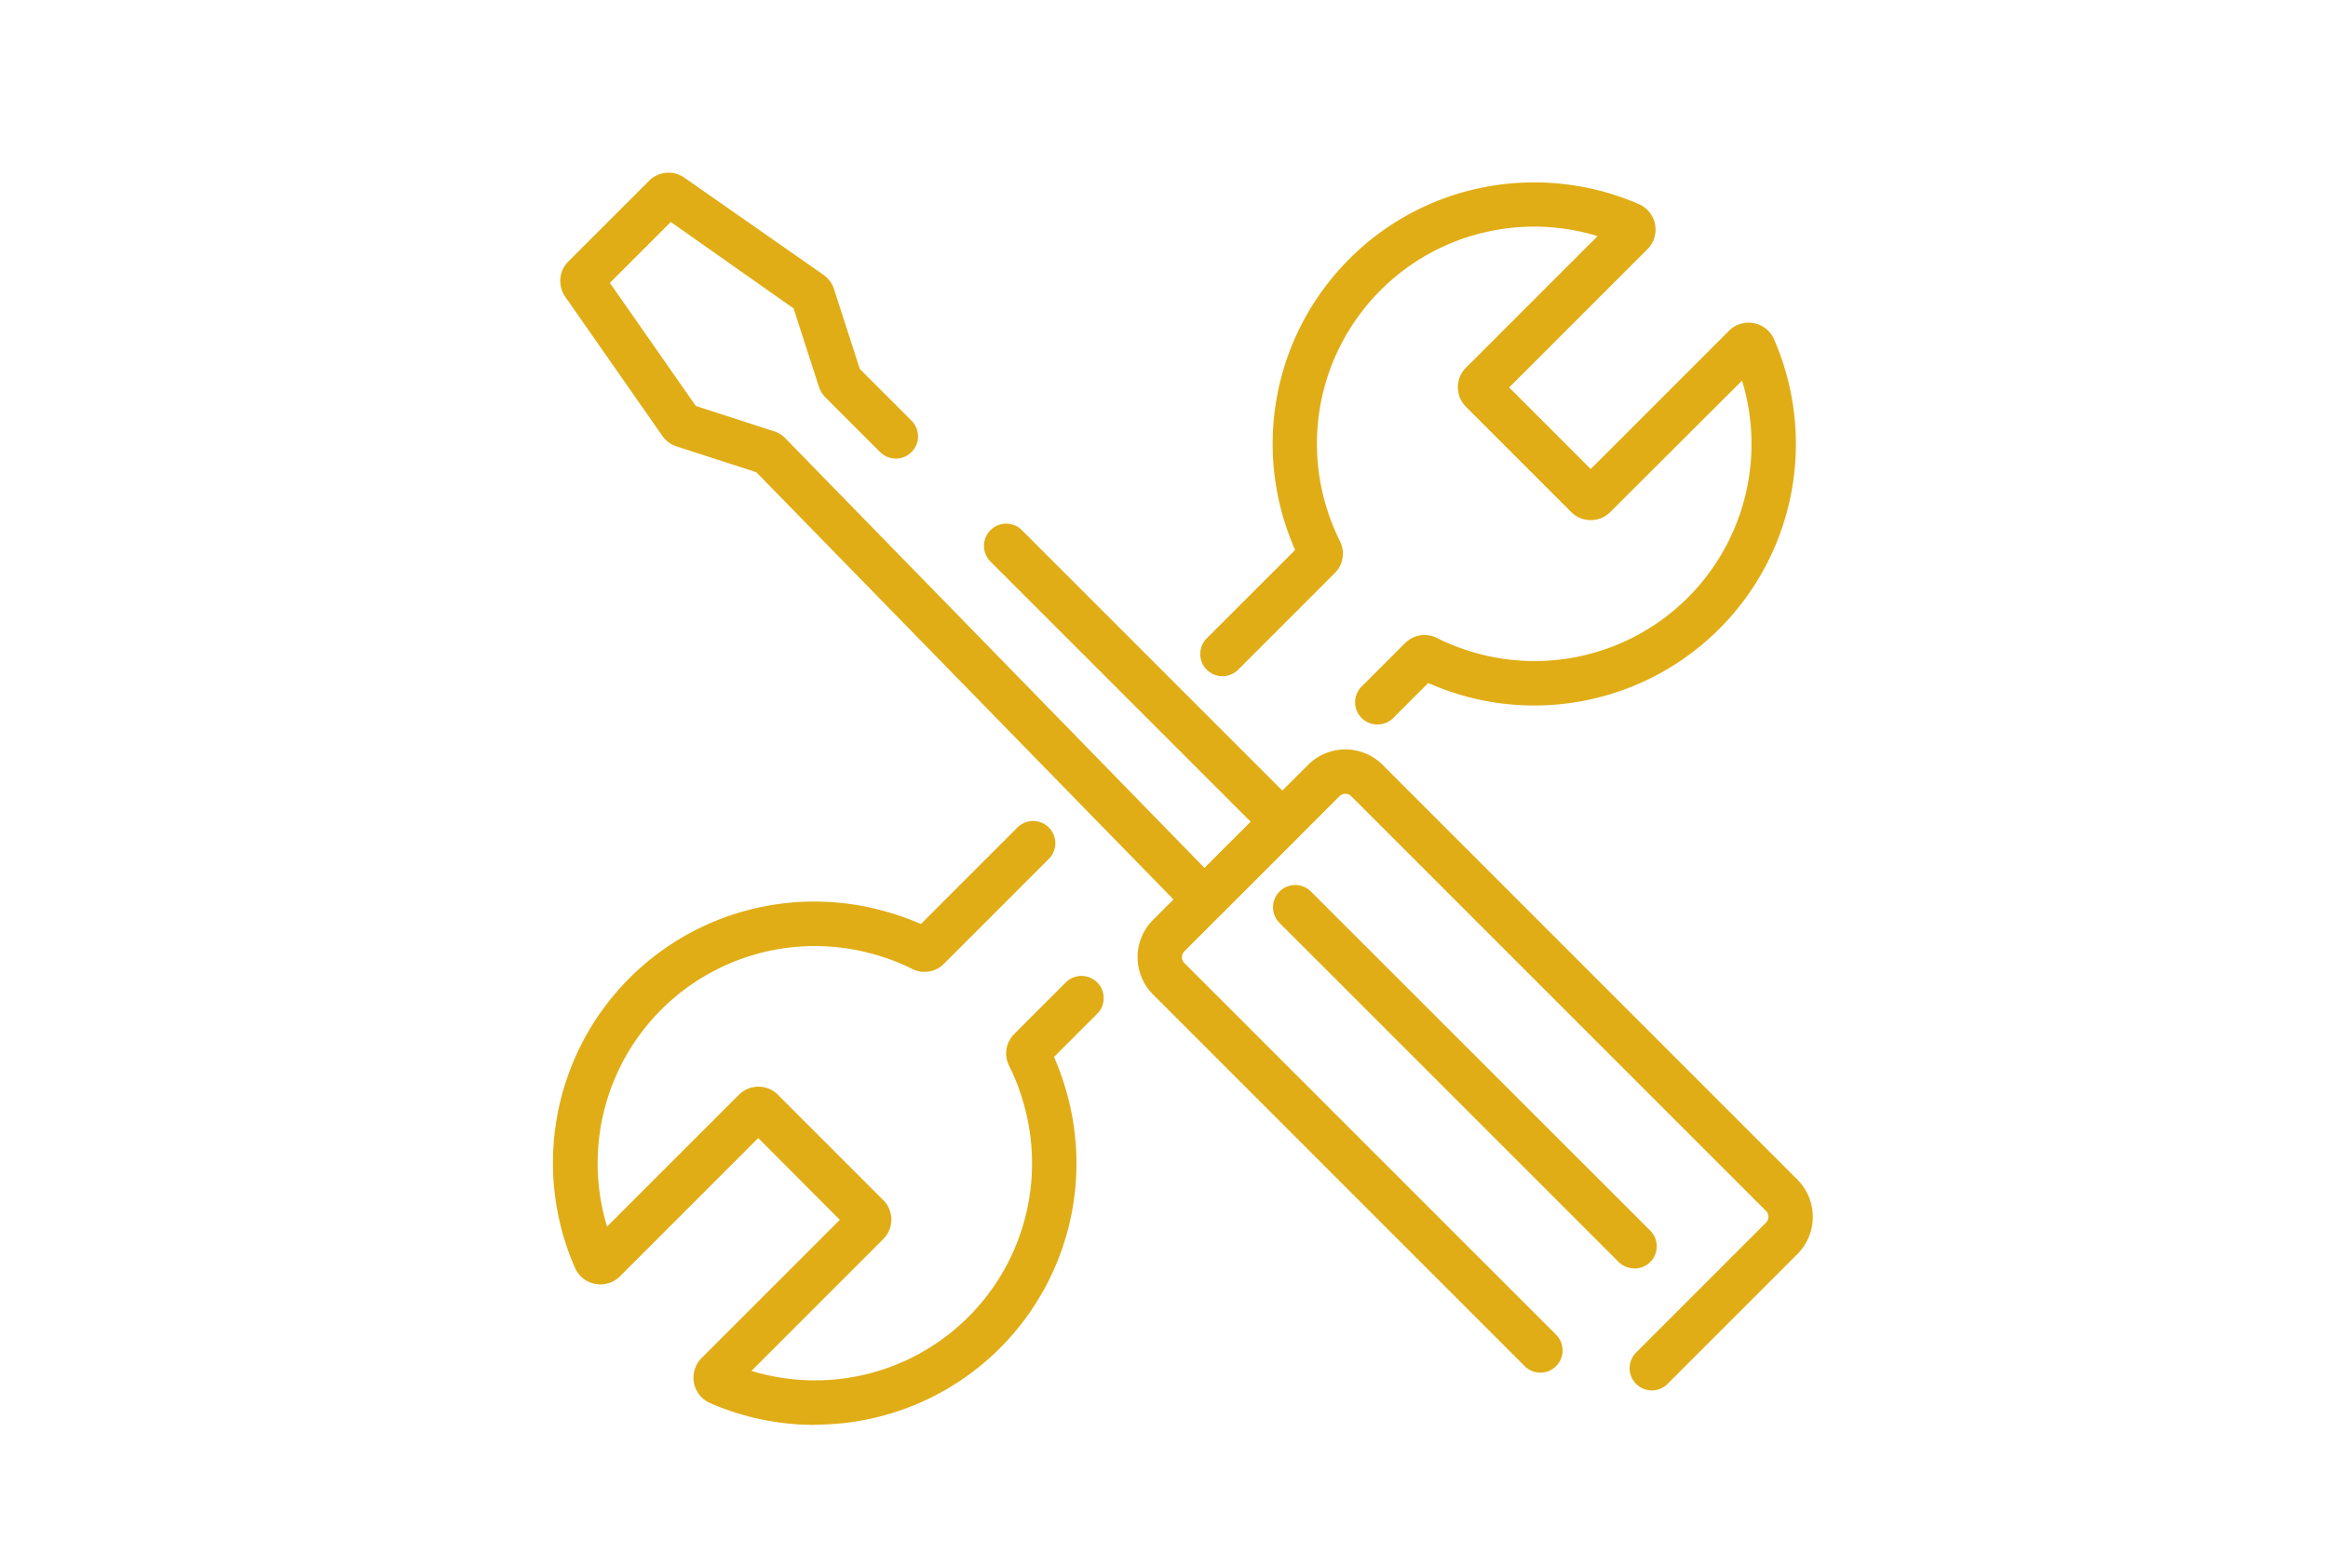
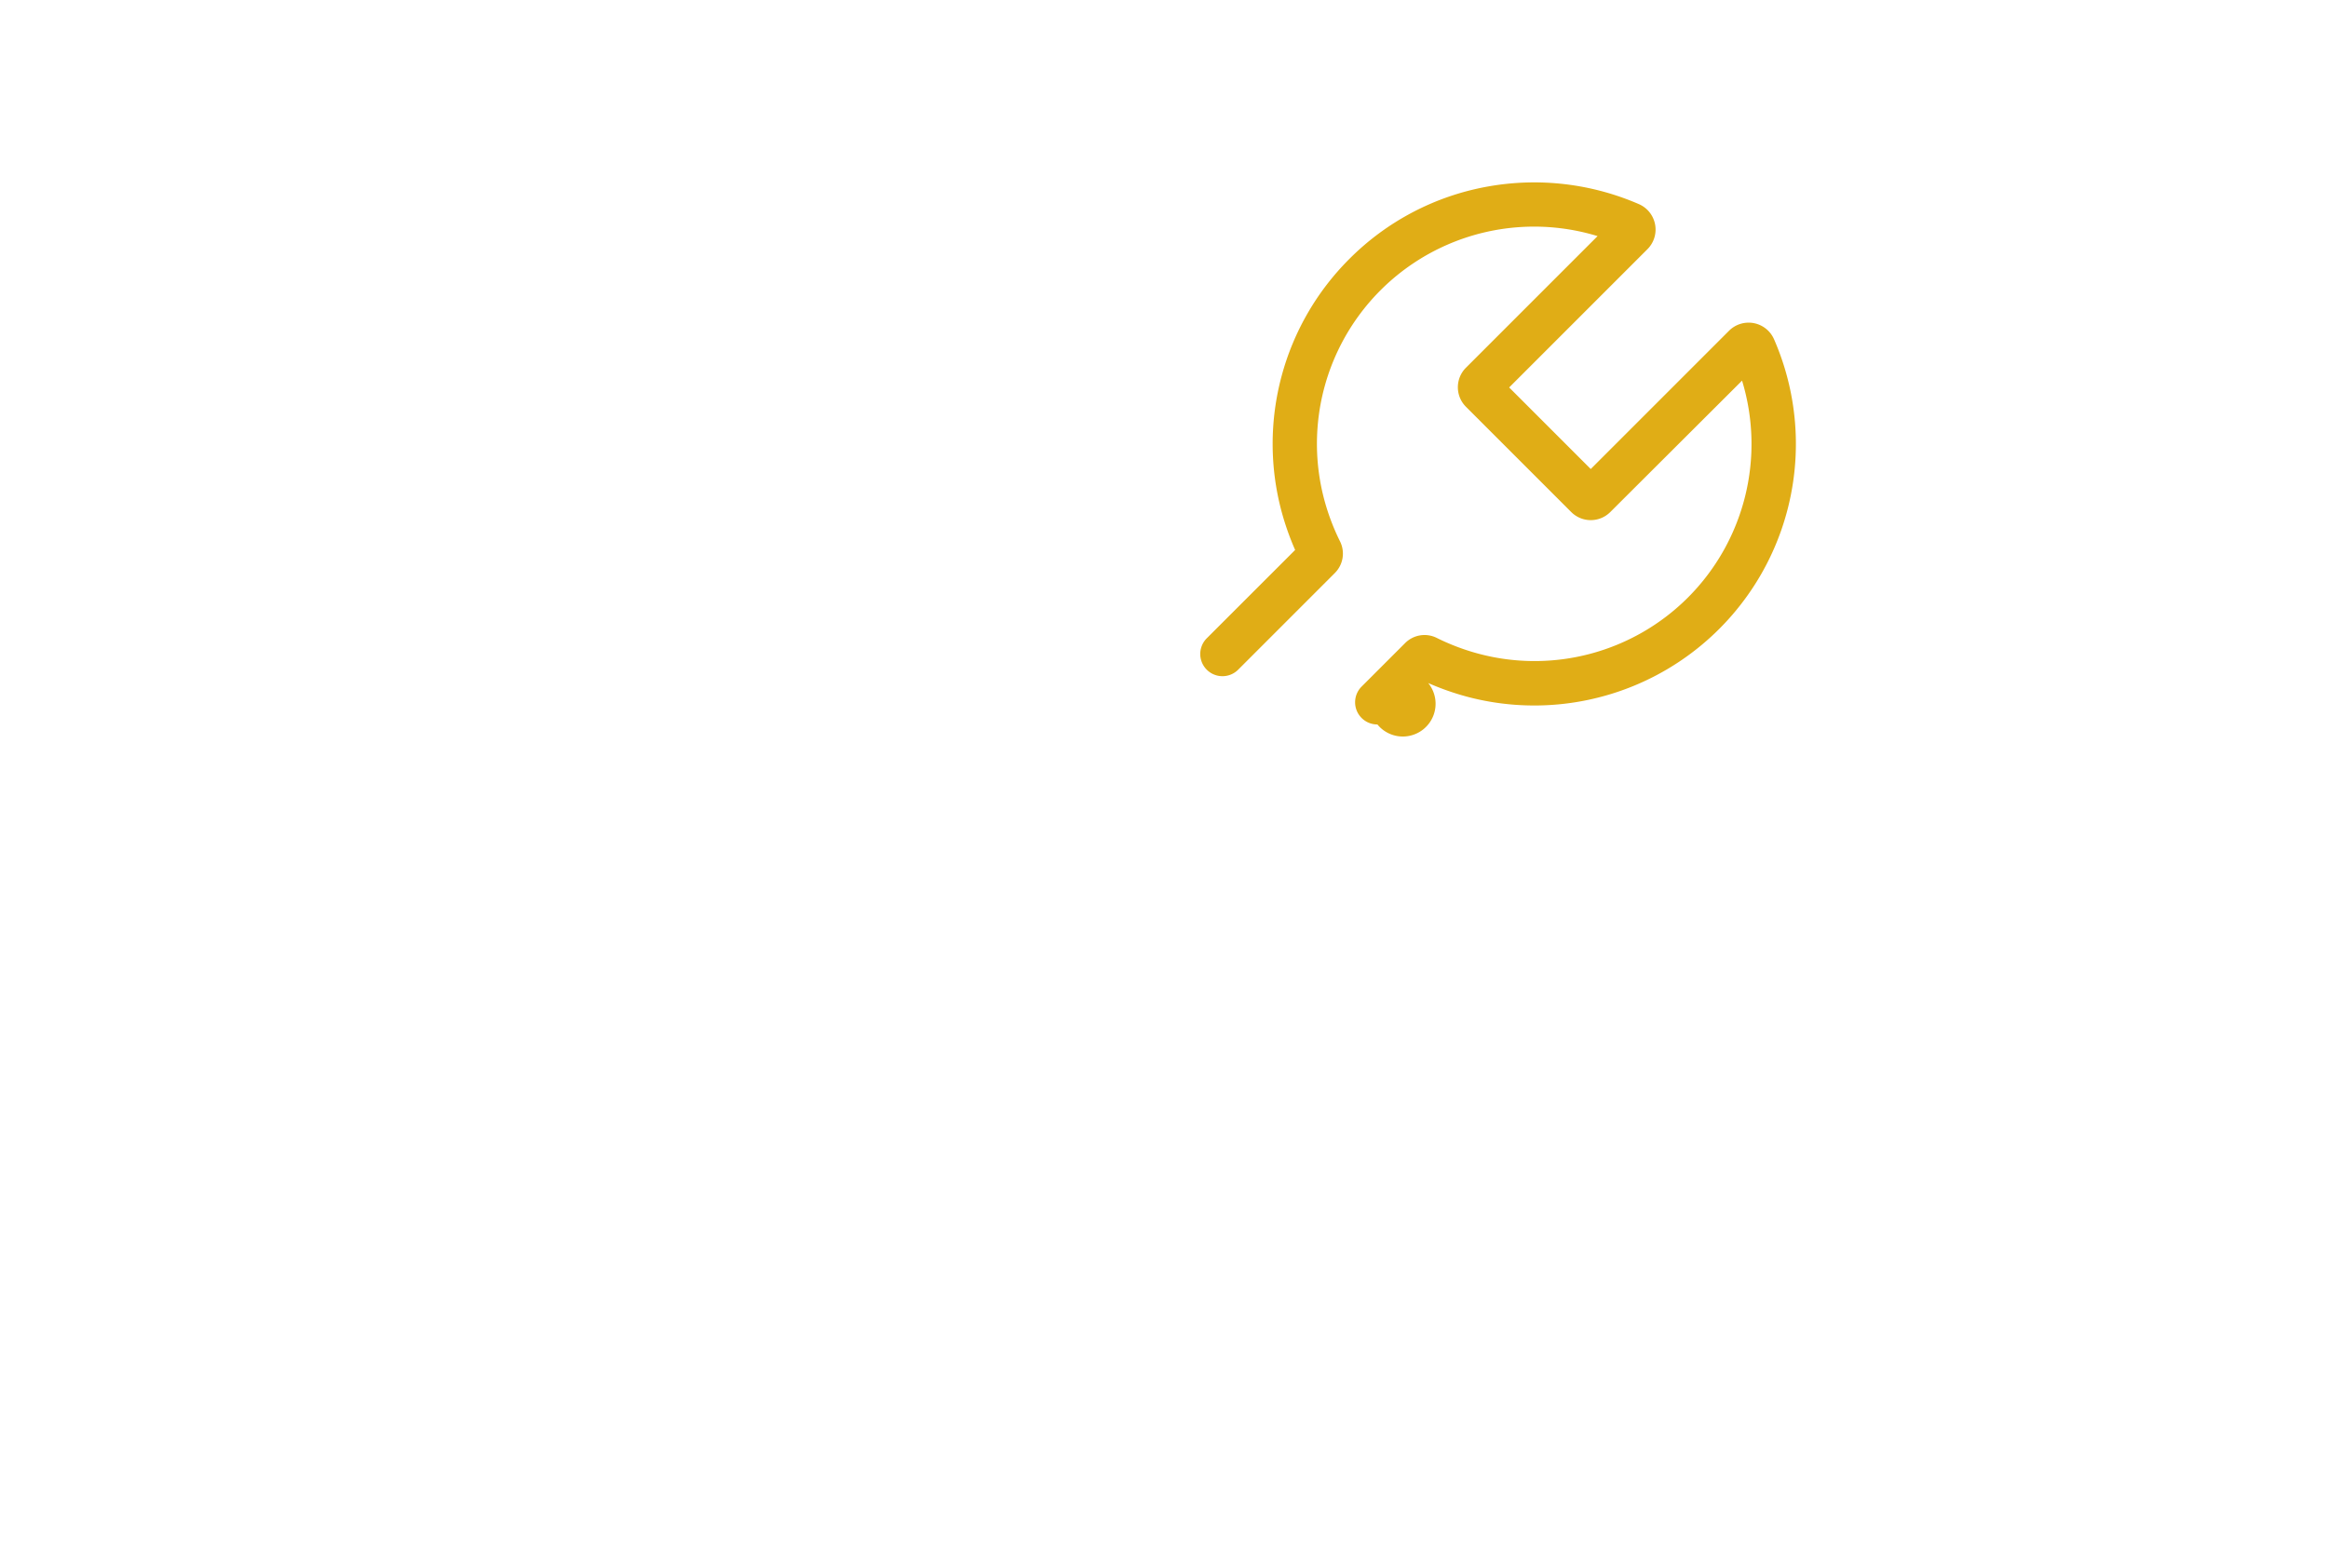
<svg xmlns="http://www.w3.org/2000/svg" width="49" height="33" viewBox="0 0 49 33">
  <g id="Group_3493" data-name="Group 3493" transform="translate(-3284 17751)">
    <rect id="Rectangle_5115" data-name="Rectangle 5115" width="49" height="33" transform="translate(3284 -17751)" fill="none" />
    <g id="Group_3487" data-name="Group 3487" transform="translate(3295.643 -17747.367)">
-       <path id="Path_9004" data-name="Path 9004" d="M86.655,595.969a.467.467,0,0,1-.33-.8l2.731-2.731a.175.175,0,0,0,0-.247l-8.73-8.73a.175.175,0,0,0-.247,0l-3.265,3.265a.175.175,0,0,0,0,.247l7.824,7.824a.467.467,0,1,1-.661.661l-7.824-7.824a1.11,1.11,0,0,1,0-1.568l3.265-3.265a1.109,1.109,0,0,1,1.568,0l8.73,8.73a1.11,1.11,0,0,1,0,1.569l-2.731,2.731A.465.465,0,0,1,86.655,595.969Z" transform="translate(-63.528 -570.334)" fill="#e0ad16" />
-       <path id="Path_9005" data-name="Path 9005" d="M28.637,537.459h0a.576.576,0,0,1-.412-.175L19.2,528.04l-1.675-.542a.584.584,0,0,1-.3-.219h0l-2.048-2.933a.58.58,0,0,1,.066-.741l1.7-1.7a.579.579,0,0,1,.742-.065l2.933,2.048a.584.584,0,0,1,.218.3l.542,1.678,1.089,1.089a.467.467,0,0,1-.661.661l-1.149-1.149a.584.584,0,0,1-.141-.229v0l-.532-1.646L17.4,522.773l-1.282,1.282,1.809,2.591,1.649.533a.588.588,0,0,1,.229.141l0,0,8.829,9.05.972-.972-5.477-5.477a.467.467,0,1,1,.661-.661l5.728,5.728a.58.58,0,0,1,0,.82l-1.476,1.476A.576.576,0,0,1,28.637,537.459Z" transform="translate(-14.924 -521.733)" fill="#e0ad16" />
-       <path id="Line_5" data-name="Line 5" d="M5.265,5.732a.466.466,0,0,1-.33-.137L-2.2-1.539a.467.467,0,0,1,0-.661.467.467,0,0,1,.661,0L5.6,4.935a.467.467,0,0,1-.33.8Z" transform="translate(17.489 17.334)" fill="#e0ad16" />
-       <path id="Path_9006" data-name="Path 9006" d="M86.166,534.17a.467.467,0,0,1-.33-.8l.914-.914a.576.576,0,0,1,.667-.107,4.706,4.706,0,0,0,.868.329A4.566,4.566,0,0,0,92.7,531.5a4.573,4.573,0,0,0,1.141-4.568L91.066,529.7a.581.581,0,0,1-.819,0h0l-2.219-2.219a.581.581,0,0,1,0-.819L90.8,523.89a4.571,4.571,0,0,0-5.751,5.555,4.732,4.732,0,0,0,.329.869.577.577,0,0,1-.106.666h0l-2.037,2.037a.467.467,0,1,1-.661-.661l1.86-1.859a5.8,5.8,0,0,1-.285-.808v0a5.5,5.5,0,0,1,1.425-5.317,5.473,5.473,0,0,1,2.912-1.525,5.529,5.529,0,0,1,3.186.371.584.584,0,0,1,.178.947l-2.911,2.911,1.717,1.717,2.911-2.911a.584.584,0,0,1,.946.177,5.506,5.506,0,0,1-6.47,7.524h0a5.766,5.766,0,0,1-.808-.285l-.737.737A.466.466,0,0,1,86.166,534.17Z" transform="translate(-68.817 -522.553)" fill="#e0ad16" />
-       <path id="Path_9007" data-name="Path 9007" d="M19.811,602.738a5.52,5.52,0,0,1-2.207-.46.584.584,0,0,1-.178-.946l2.911-2.911L18.62,596.7l-2.911,2.911a.584.584,0,0,1-.946-.177,5.5,5.5,0,0,1,6.469-7.522,5.568,5.568,0,0,1,.811.283l2.032-2.032a.467.467,0,0,1,.661.661l-2.209,2.209a.575.575,0,0,1-.667.107,4.549,4.549,0,0,0-.868-.326h0a4.571,4.571,0,0,0-5.554,5.749l2.775-2.775a.581.581,0,0,1,.82,0l2.219,2.219a.581.581,0,0,1,0,.819l-2.775,2.775a4.568,4.568,0,0,0,5.749-5.554h0a4.565,4.565,0,0,0-.327-.869.576.576,0,0,1,.108-.667l1.086-1.087a.467.467,0,1,1,.661.66l-.909.909a5.587,5.587,0,0,1,.284.812,5.5,5.5,0,0,1-5.315,6.928Z" transform="translate(-14.303 -576.377)" fill="#e0ad16" />
+       <path id="Path_9006" data-name="Path 9006" d="M86.166,534.17a.467.467,0,0,1-.33-.8l.914-.914a.576.576,0,0,1,.667-.107,4.706,4.706,0,0,0,.868.329A4.566,4.566,0,0,0,92.7,531.5a4.573,4.573,0,0,0,1.141-4.568L91.066,529.7a.581.581,0,0,1-.819,0h0l-2.219-2.219a.581.581,0,0,1,0-.819L90.8,523.89a4.571,4.571,0,0,0-5.751,5.555,4.732,4.732,0,0,0,.329.869.577.577,0,0,1-.106.666h0l-2.037,2.037a.467.467,0,1,1-.661-.661l1.86-1.859a5.8,5.8,0,0,1-.285-.808v0a5.5,5.5,0,0,1,1.425-5.317,5.473,5.473,0,0,1,2.912-1.525,5.529,5.529,0,0,1,3.186.371.584.584,0,0,1,.178.947l-2.911,2.911,1.717,1.717,2.911-2.911a.584.584,0,0,1,.946.177,5.506,5.506,0,0,1-6.47,7.524h0a5.766,5.766,0,0,1-.808-.285A.466.466,0,0,1,86.166,534.17Z" transform="translate(-68.817 -522.553)" fill="#e0ad16" />
    </g>
  </g>
</svg>